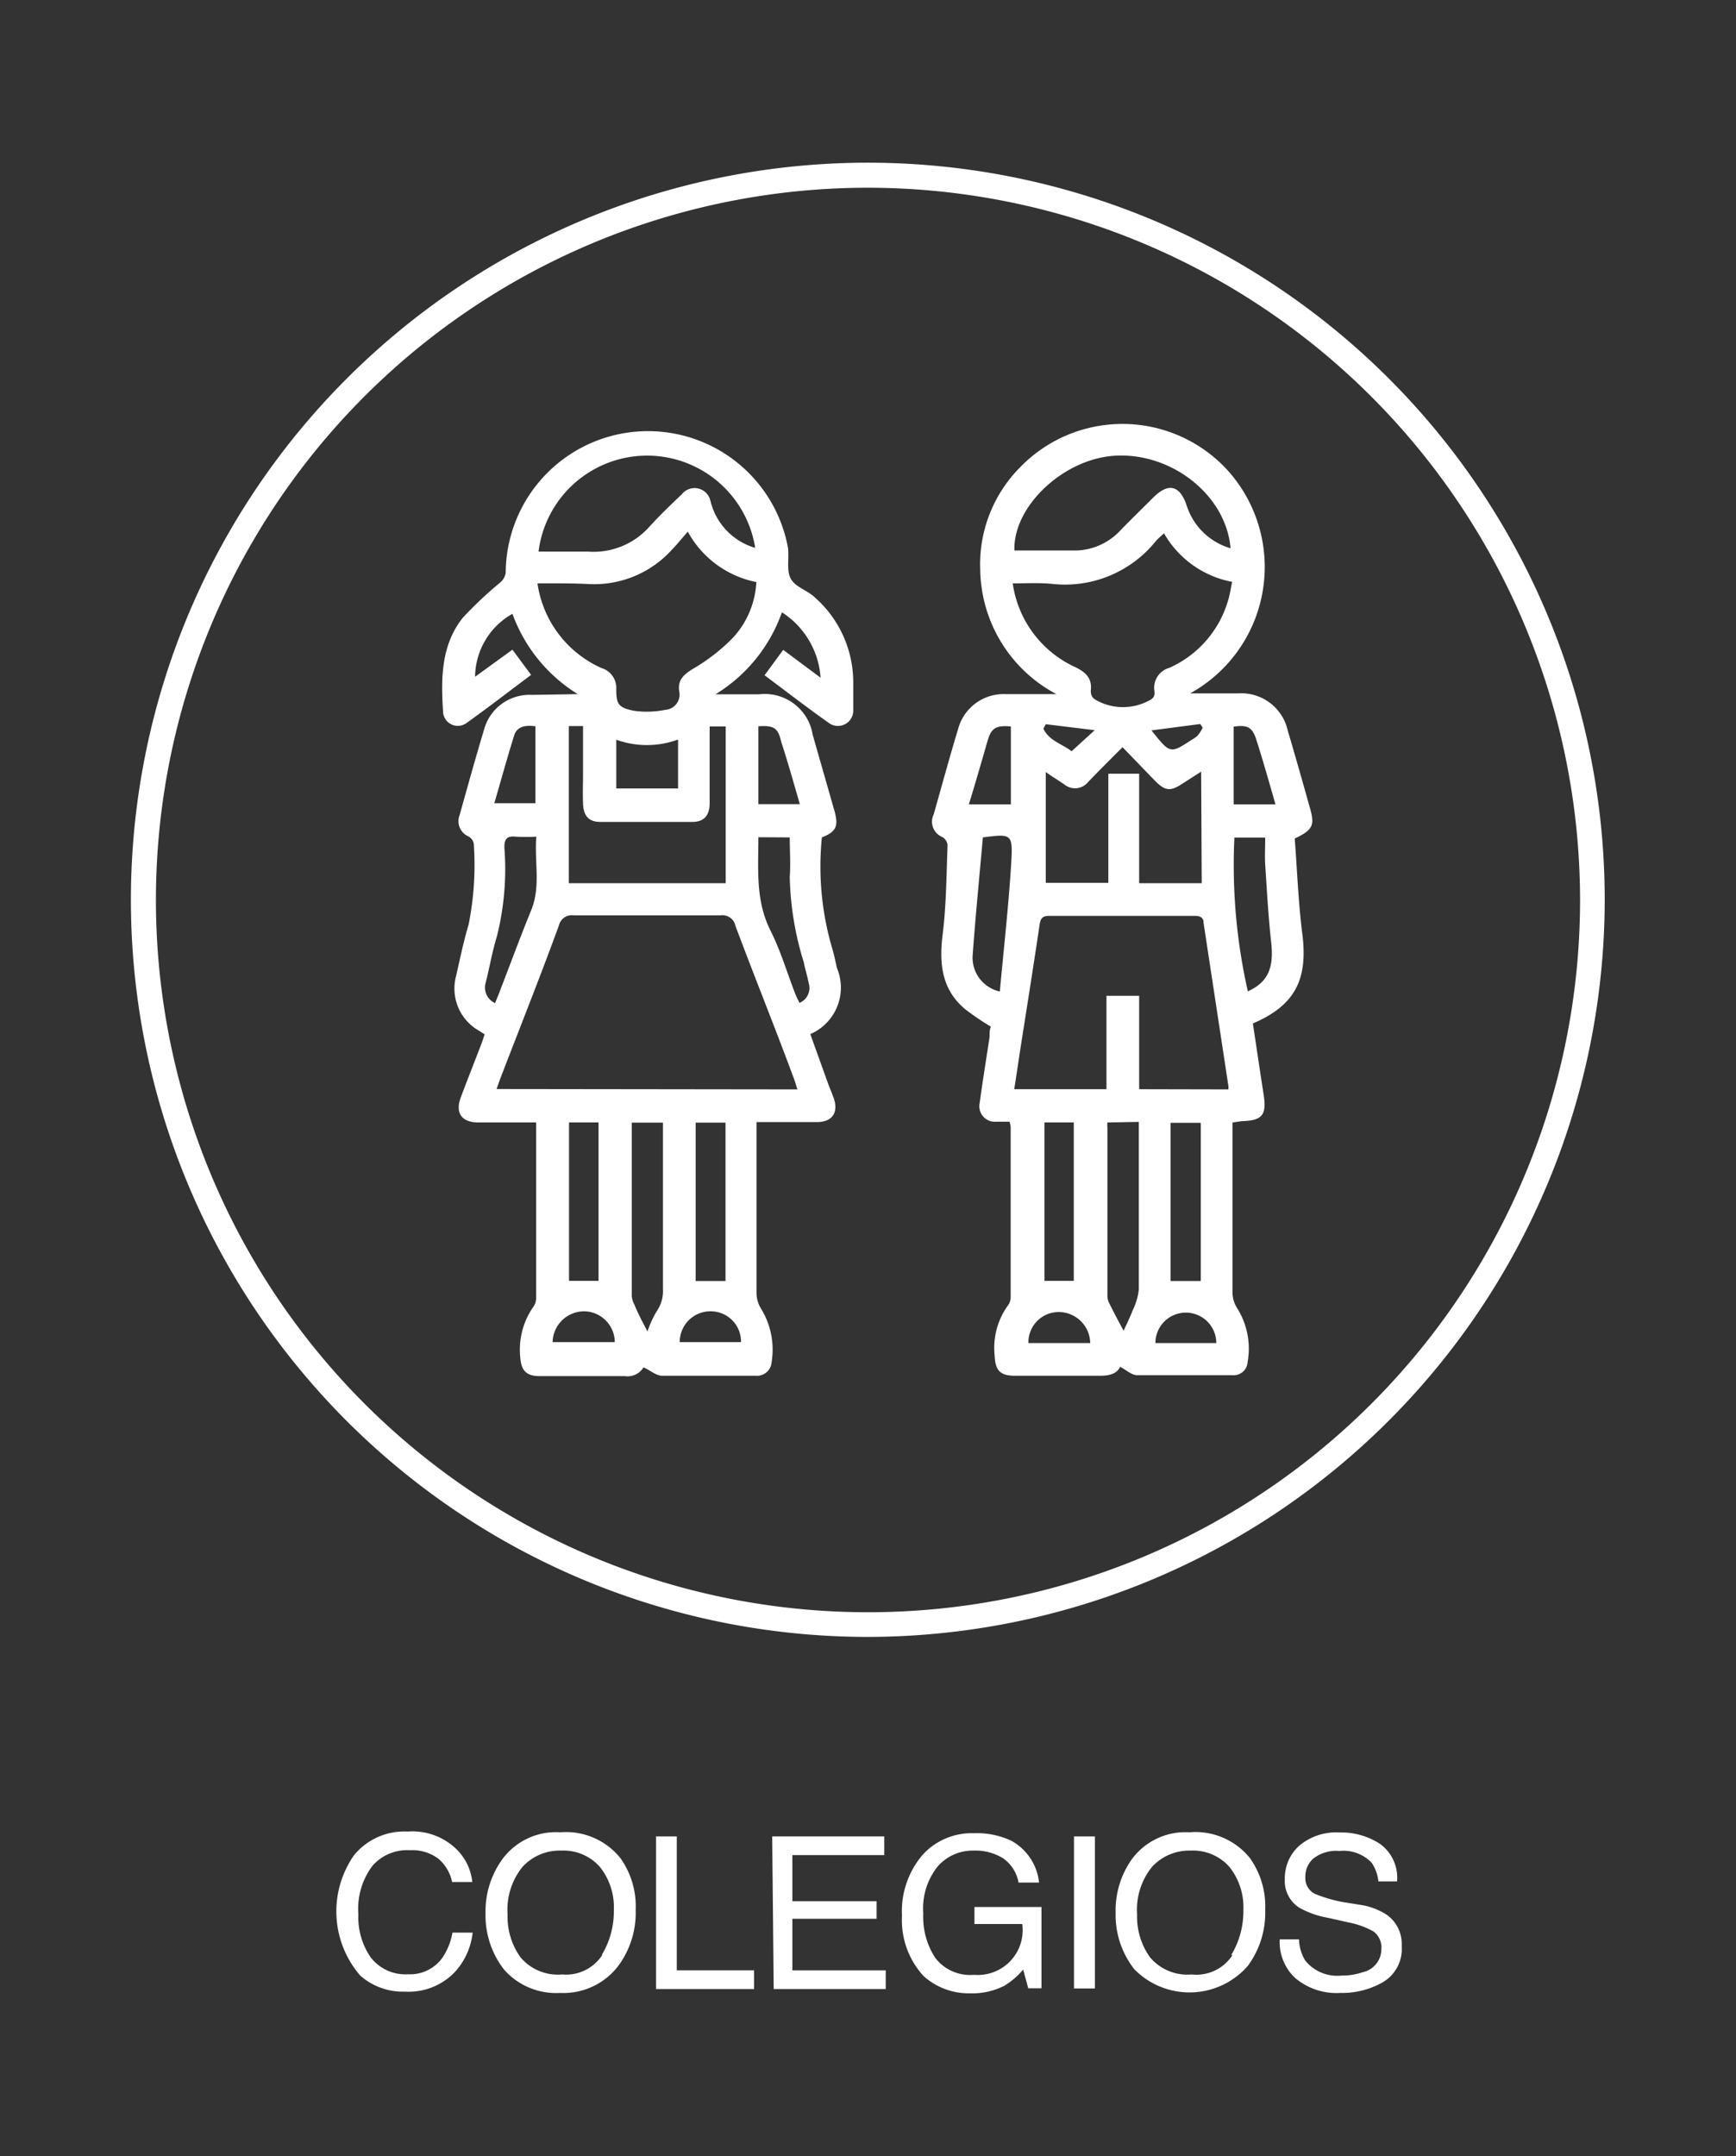
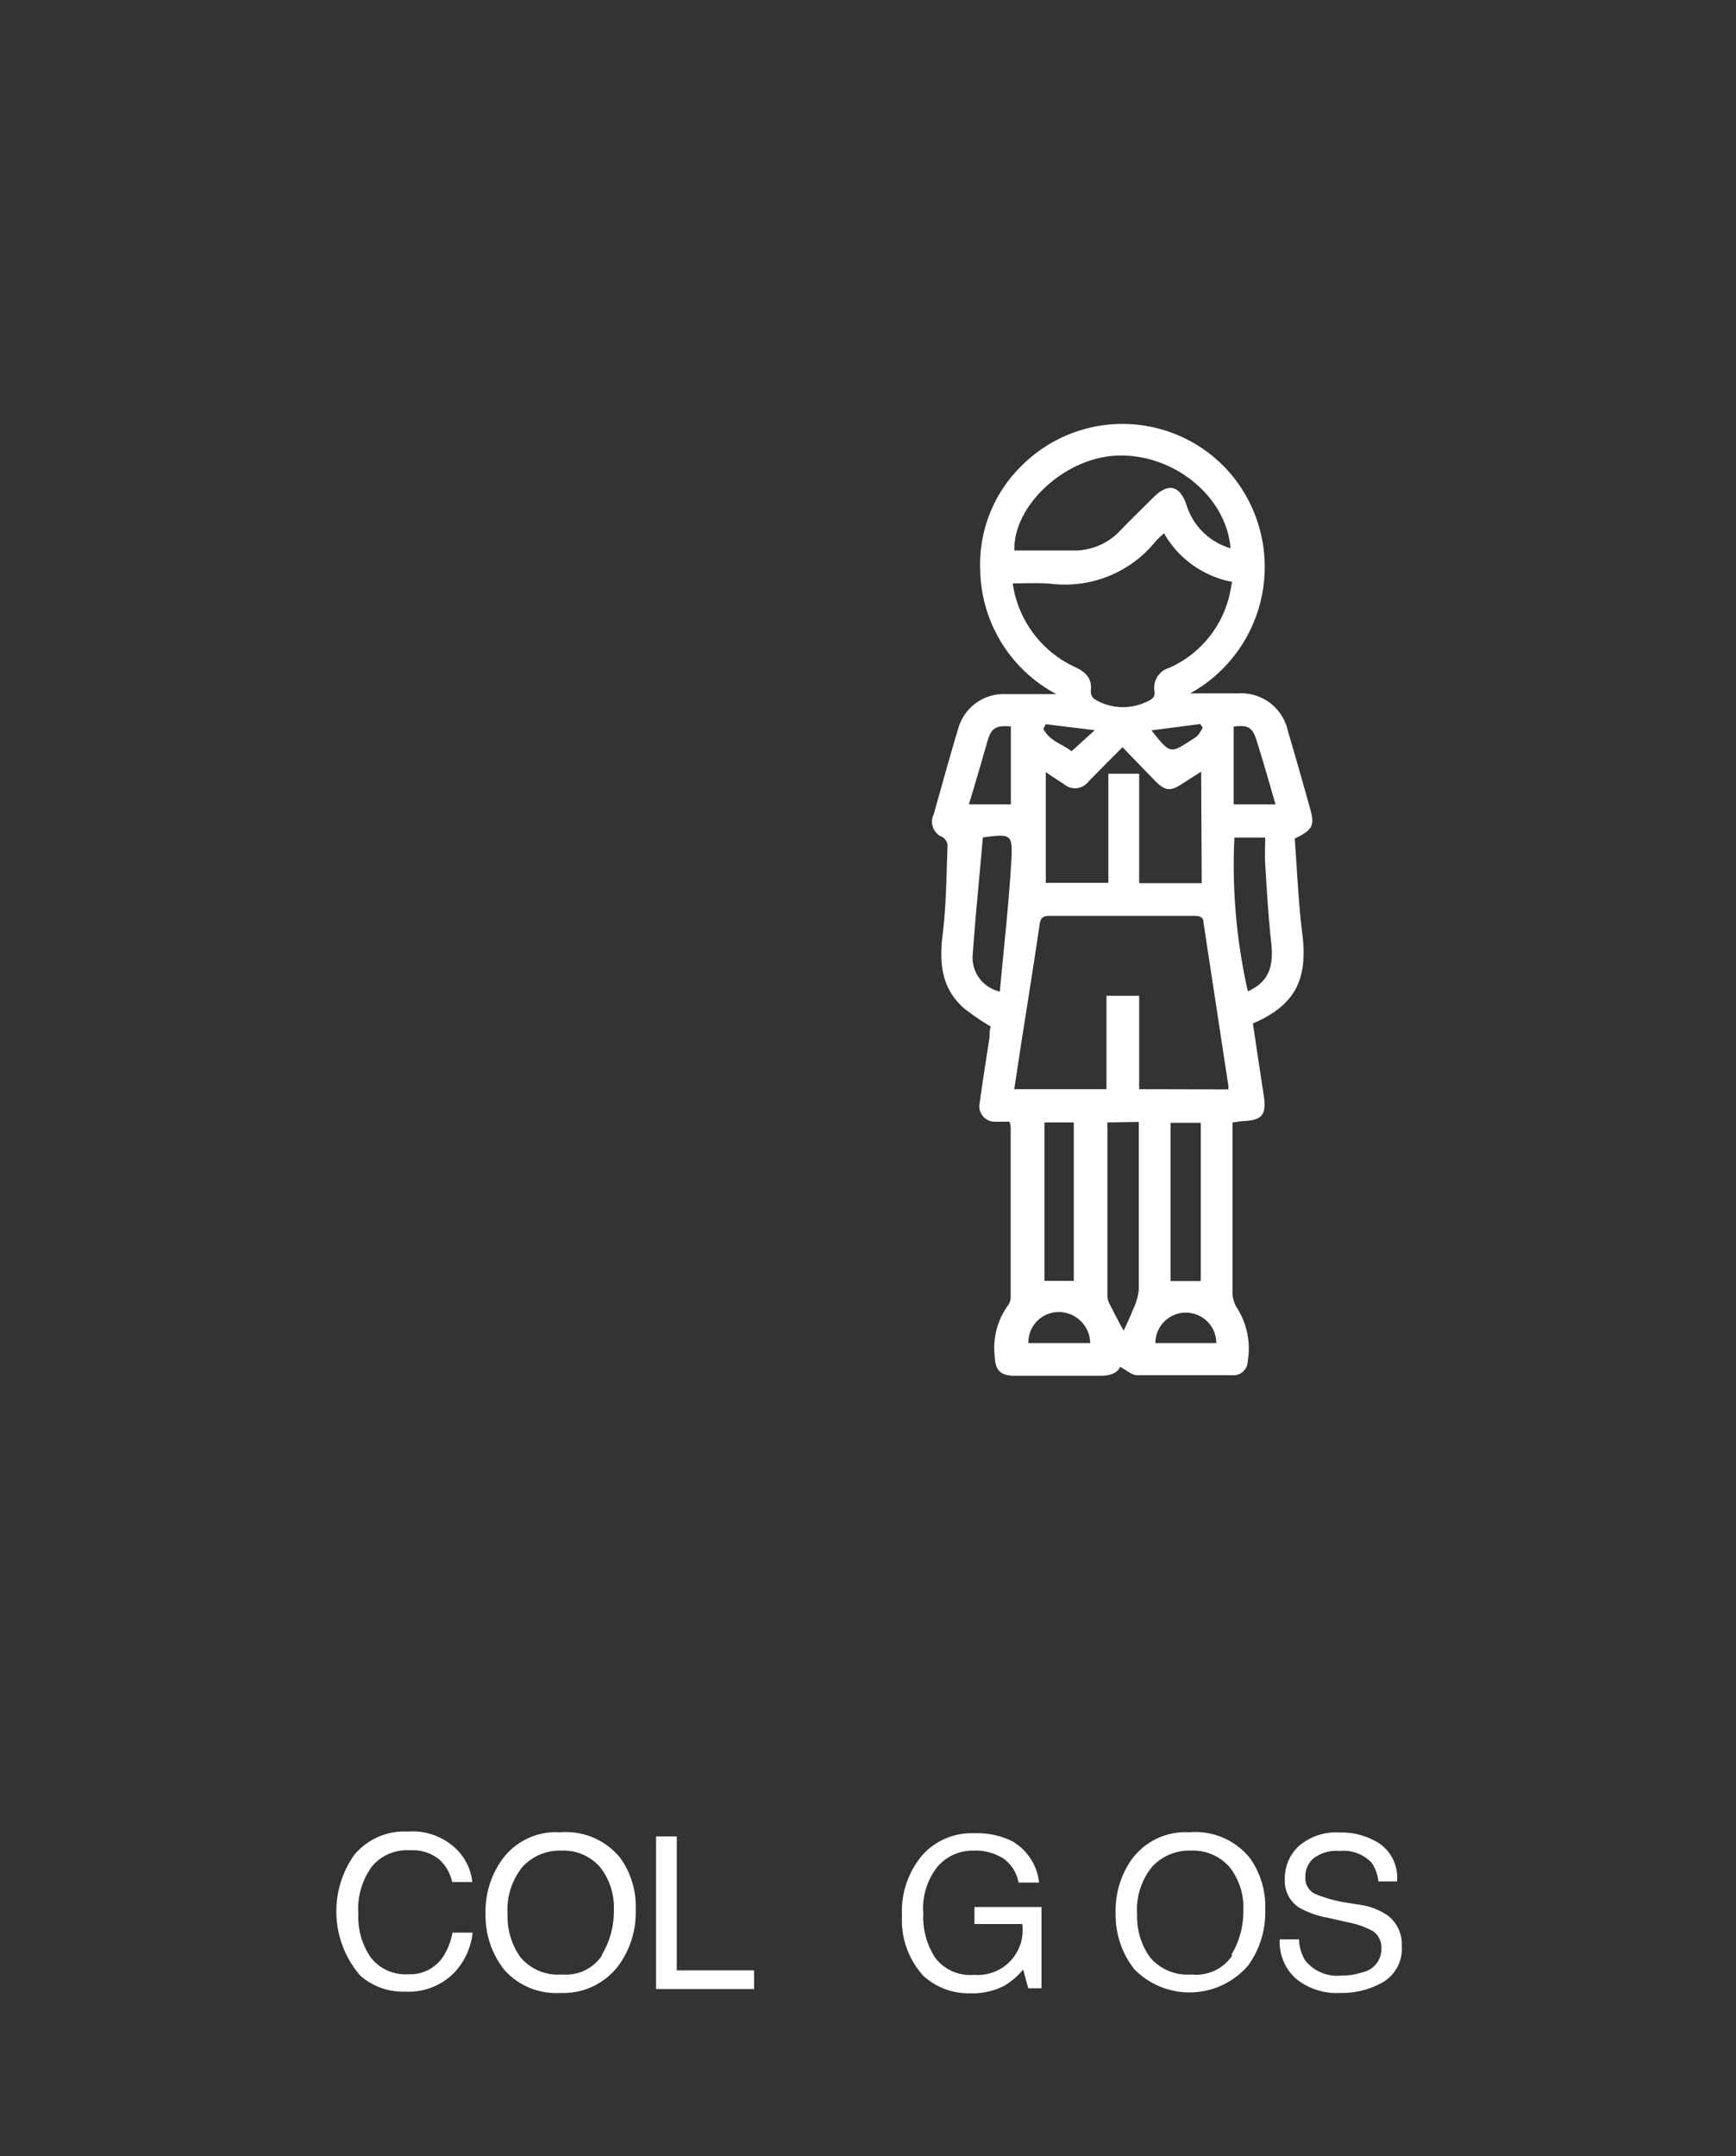
<svg xmlns="http://www.w3.org/2000/svg" width="92.96" height="115.42" viewBox="0 0 92.96 115.42">
  <rect x="0" y="0" width="92.96" height="115.42" fill="#333333" stroke="none" />
  <title>iconos 2.0</title>
  <g id="textos">
    <path d="M24.34,98.9a2.86,2.86,0,0,1,.95,1.85H24.21a2.22,2.22,0,0,0-.73-1.24,2.32,2.32,0,0,0-1.54-.46,2.46,2.46,0,0,0-2,.84,3.83,3.83,0,0,0-.75,2.59,3.78,3.78,0,0,0,.67,2.32,2.35,2.35,0,0,0,2,.89,2.12,2.12,0,0,0,1.86-.93,3.53,3.53,0,0,0,.51-1.3h1.08a3.71,3.71,0,0,1-1,2.16,3.43,3.43,0,0,1-2.63,1,3.44,3.44,0,0,1-2.39-.86,5.25,5.25,0,0,1-.32-6.46,3.49,3.49,0,0,1,2.86-1.25A3.38,3.38,0,0,1,24.34,98.9Z" style="fill:#fff" />
    <path d="M33.22,99.47a4.45,4.45,0,0,1,.82,2.77,4.8,4.8,0,0,1-.93,3A3.7,3.7,0,0,1,30,106.69a3.72,3.72,0,0,1-3-1.24,4.7,4.7,0,0,1-1-3,4.77,4.77,0,0,1,.83-2.82A3.56,3.56,0,0,1,30,98.09,3.74,3.74,0,0,1,33.22,99.47Zm-1,5.19a4.49,4.49,0,0,0,.65-2.4,3.46,3.46,0,0,0-.75-2.32,2.6,2.6,0,0,0-2.07-.87,2.7,2.7,0,0,0-2.07.87,3.64,3.64,0,0,0-.8,2.55,3.73,3.73,0,0,0,.69,2.29,2.61,2.61,0,0,0,2.23.92A2.31,2.31,0,0,0,32.25,104.66Z" style="fill:#fff" />
    <path d="M35.13,98.31h1.11v7.17h4.14v1H35.13Z" style="fill:#fff" />
-     <path d="M41.35,98.31h6v1H42.43v2.47h4.51v.94H42.43v2.76h5v1h-6Z" style="fill:#fff" />
    <path d="M54.15,98.54a2.9,2.9,0,0,1,1.49,2.24h-1.1a2,2,0,0,0-.83-1.3,2.81,2.81,0,0,0-1.59-.41,2.49,2.49,0,0,0-1.91.85,3.59,3.59,0,0,0-.77,2.52,4,4,0,0,0,.64,2.37,2.35,2.35,0,0,0,2.08.91A2.4,2.4,0,0,0,54.74,103H52.18v-.91h3.59v4.35h-.71l-.27-1a4.18,4.18,0,0,1-1,.86,3.75,3.75,0,0,1-1.85.41,3.6,3.6,0,0,1-2.5-.94,4.43,4.43,0,0,1-1.14-3.22,4.64,4.64,0,0,1,1.11-3.26,3.55,3.55,0,0,1,2.74-1.15A4.34,4.34,0,0,1,54.15,98.54Z" style="fill:#fff" />
-     <path d="M57.51,98.31h1.12v8.14H57.51Z" style="fill:#fff" />
    <path d="M66.93,99.47a4.45,4.45,0,0,1,.82,2.77,4.8,4.8,0,0,1-.93,3,4.14,4.14,0,0,1-6.08.18,4.7,4.7,0,0,1-1-3,4.76,4.76,0,0,1,.82-2.82,3.56,3.56,0,0,1,3.13-1.51A3.74,3.74,0,0,1,66.93,99.47Zm-1,5.19a4.49,4.49,0,0,0,.65-2.4,3.46,3.46,0,0,0-.75-2.32,2.6,2.6,0,0,0-2.07-.87,2.7,2.7,0,0,0-2.07.87,3.64,3.64,0,0,0-.8,2.55,3.73,3.73,0,0,0,.69,2.29,2.61,2.61,0,0,0,2.23.92A2.3,2.3,0,0,0,66,104.66Z" style="fill:#fff" />
    <path d="M69.56,103.82a2.29,2.29,0,0,0,.33,1.13,2.19,2.19,0,0,0,1.94.81,3.41,3.41,0,0,0,1.14-.18,1.26,1.26,0,0,0,1-1.23,1.07,1.07,0,0,0-.42-.95,4.4,4.4,0,0,0-1.32-.48l-1.11-.25a4.9,4.9,0,0,1-1.54-.54,1.69,1.69,0,0,1-.78-1.52,2.34,2.34,0,0,1,.77-1.8,3.06,3.06,0,0,1,2.16-.71,3.78,3.78,0,0,1,2.18.62,2.23,2.23,0,0,1,.9,2h-1a2.14,2.14,0,0,0-.36-1,2.08,2.08,0,0,0-1.72-.63,2,2,0,0,0-1.41.41,1.28,1.28,0,0,0-.42,1,.93.93,0,0,0,.5.88,7.47,7.47,0,0,0,1.48.44L73,102a3.58,3.58,0,0,1,1.28.52,1.92,1.92,0,0,1,.78,1.65,2.07,2.07,0,0,1-1,1.94,4.41,4.41,0,0,1-2.29.58,3.42,3.42,0,0,1-2.39-.78,2.6,2.6,0,0,1-.85-2.09Z" style="fill:#fff" />
-     <path d="M30.94,37.16a8.44,8.44,0,0,1-3.5-4.3,3.91,3.91,0,0,0-2,3.37l2-1.45,1,1.35c-1.18.88-2.3,1.75-3.45,2.57a.79.79,0,0,1-1.26-.54c-.12-1.79-.13-3.61,1.06-5.1a21.08,21.08,0,0,1,2-1.88.84.84,0,0,0,.29-.52A7.62,7.62,0,0,1,42.19,29.3c.08.56-.09,1.21.15,1.67s.88.62,1.28,1a6.06,6.06,0,0,1,2.07,4.56c0,.49,0,1,0,1.48a.82.82,0,0,1-1.31.69c-1.15-.81-2.27-1.68-3.44-2.55l1-1.36,2,1.49a4.51,4.51,0,0,0-2.07-3.5,8.43,8.43,0,0,1-3.56,4.39h2.33a2.6,2.6,0,0,1,2.88,2.17l1.17,4.09c.22.81.08,1.1-.68,1.4a15.54,15.54,0,0,0,.57,6c.1.33.16.67.24,1a2.71,2.71,0,0,1-1.43,3.53l1,2.78c.09.21.17.42.25.63.27.78-.06,1.29-.88,1.3-1.06,0-2.12,0-3.25,0v.6c0,2.86,0,5.72,0,8.57a1.61,1.61,0,0,0,.25.83,4.18,4.18,0,0,1,.56,2.84.79.79,0,0,1-.86.74c-1.66,0-3.33,0-5,0-.32,0-.64-.29-1-.45a1,1,0,0,1-1,.47H28.91c-.73,0-1-.3-1.05-1a4,4,0,0,1,.72-2.74.83.83,0,0,0,.13-.47q0-4.48,0-9c0-.1,0-.19,0-.37h-2c-.36,0-.72,0-1.08,0-.92,0-1.27-.51-.95-1.36s.71-1.84,1.06-2.75c.08-.2.14-.39.21-.61l-.35-.22a2.59,2.59,0,0,1-1.18-2.89c.21-.92.4-1.85.67-2.75a16.22,16.22,0,0,0,.28-4.34.55.55,0,0,0-.28-.39.89.89,0,0,1-.48-1.14c.43-1.53.85-3.06,1.31-4.58a2.52,2.52,0,0,1,2.55-1.86ZM42.7,58.32c-.08-.25-.13-.43-.2-.61-1-2.71-2.1-5.42-3.12-8.15A.71.71,0,0,0,38.6,49q-3.94,0-7.89,0a.71.71,0,0,0-.78.54c-1,2.74-2.09,5.47-3.14,8.2l-.2.56ZM28.78,31.23a5.89,5.89,0,0,0,3.42,4.53A1.11,1.11,0,0,1,33,36.88c0,.82.11,1,.94,1.17A5,5,0,0,0,35.63,38a.82.82,0,0,0,.74-1c-.09-.59.24-.89.73-1.19a10.12,10.12,0,0,0,2.13-1.65,4.73,4.73,0,0,0,1.27-3,5.37,5.37,0,0,1-3.67-2.7c-.33.38-.59.7-.88,1a5.61,5.61,0,0,1-4.36,1.81C30.68,31.22,29.77,31.23,28.78,31.23Zm1.68,7.64v8.41h8.4V38.89H38V43c0,.64-.29,1-.92,1-1.64,0-3.29,0-4.94,0-.63,0-.9-.34-.92-1s0-1,0-1.54V38.87Zm-1.62-9.34c.89,0,1.78,0,2.66,0a4,4,0,0,0,3.29-1.35c.55-.6,1.13-1.16,1.72-1.72a.87.87,0,0,1,1.54.39,4.5,4.5,0,0,0,.16.48,3.46,3.46,0,0,0,2.23,2,5.86,5.86,0,0,0-11.6.18Zm5.83,41.75a5.59,5.59,0,0,1,.5-1.09A1.9,1.9,0,0,0,35.5,69c0-2.74,0-5.48,0-8.23V60.1H33.83c0,.12,0,.2,0,.27v9a1.16,1.16,0,0,0,.14.47C34.18,70.36,34.44,70.83,34.67,71.28ZM37.25,60.1v8.48h1.6V60.1Zm-5.2,8.47V60.09H30.47v8.48Zm8.56-23.75c0,1.73-.16,3.39.65,5,.54,1.07.88,2.24,1.32,3.37.06.17.15.32.23.5a.87.87,0,0,0,.49-1.08c-.07-.37-.19-.73-.26-1.1a16.43,16.43,0,0,1-.75-4.57c.05-.69,0-1.39,0-2.11ZM26.51,53.7c.09-.23.17-.4.23-.57.57-1.48,1.13-3,1.72-4.44.5-1.27.15-2.56.26-3.9a10,10,0,0,1-1.11,0c-.48-.05-.61.14-.6.6a14.78,14.78,0,0,1-.4,4.73c-.25.81-.39,1.65-.6,2.48A.91.91,0,0,0,26.51,53.7ZM33,39.6v2.61h3.31V39.59A4.83,4.83,0,0,1,33,39.6Zm7.61-.72v4.17h2.22c-.33-1.14-.64-2.24-1-3.35C41.67,39,41.46,38.82,40.63,38.88ZM26.47,43h2.2V38.88c-.54-.07-1,0-1.15.53C27.15,40.6,26.82,41.8,26.47,43Zm3.12,28.85h3.33a1.66,1.66,0,0,0-1.62-1.65A1.69,1.69,0,0,0,29.59,71.89Zm6.81,0h3.28a1.62,1.62,0,0,0-1.6-1.65A1.64,1.64,0,0,0,36.4,71.89Z" style="fill:#fff" />
    <path d="M66,60.09v.57q0,4.29,0,8.58a1.55,1.55,0,0,0,.24.78,4.06,4.06,0,0,1,.57,2.88.75.75,0,0,1-.81.72c-1.7,0-3.41,0-5.11,0-.29,0-.58-.28-.91-.45-.17.38-.59.48-1.08.48-1.52,0-3,0-4.55,0-.8,0-1.06-.29-1.09-1.1A3.87,3.87,0,0,1,54,69.85a.76.76,0,0,0,.12-.42c0-3,0-6.06,0-9.09a1.86,1.86,0,0,0-.06-.29c-.24,0-.48,0-.72,0a.83.83,0,0,1-.88-1c.16-1.18.35-2.35.53-3.53,0-.2,0-.41.07-.56A13.43,13.43,0,0,1,51.65,54c-1.26-1.08-1.36-2.49-1.17-4s.2-3.17.26-4.75a.57.57,0,0,0-.28-.44A.89.89,0,0,1,50,43.59c.43-1.52.85-3.06,1.31-4.58a2.52,2.52,0,0,1,2.55-1.85h2.71a7.66,7.66,0,0,1-4.08-6.62A7.38,7.38,0,0,1,54.64,25a7.63,7.63,0,0,1,11.09.17,7.73,7.73,0,0,1-2,11.95h2.56a2.55,2.55,0,0,1,2.67,2c.41,1.38.8,2.76,1.19,4.15.26.92.15,1.16-.82,1.62.13,1.67.19,3.41.41,5.13.3,2.42-.39,3.8-2.65,4.77.19,1.27.38,2.55.58,3.84.16,1.06-.08,1.36-1.17,1.39Zm-.22-1.77c0-.1,0-.14,0-.17-.44-2.91-.89-5.83-1.33-8.74,0-.33-.22-.38-.51-.38H56.19c-.36,0-.47.12-.52.47-.32,2.15-.66,4.3-1,6.45-.12.77-.23,1.55-.36,2.36h4.94v-5H61v5ZM54.23,31.23a5.83,5.83,0,0,0,3.36,4.49c.56.27.9.61.82,1.25,0,.32.12.43.4.57a2.94,2.94,0,0,0,2.65,0c.26-.12.4-.24.36-.53a1.11,1.11,0,0,1,.8-1.26,5.68,5.68,0,0,0,3.14-3.6c.1-.31.14-.64.22-1a5.35,5.35,0,0,1-3.65-2.6c-.17.16-.32.28-.44.42a6.24,6.24,0,0,1-5.53,2.29C55.67,31.19,55,31.23,54.23,31.23ZM64.32,41.31l-1,.64c-.65.43-.93.4-1.48-.16L60.11,40c-.65.65-1.25,1.25-1.84,1.86A.9.9,0,0,1,57,42c-.32-.22-.65-.42-1-.67v5.93h3.35V41.42H61v5.86h3.35Zm1.57-12c-.26-2.84-3.2-5.12-6.24-4.91-2.73.19-5.41,2.72-5.33,5.07,1.12,0,2.23,0,3.35,0A3.37,3.37,0,0,0,60,28.39c.58-.6,1.18-1.18,1.77-1.77.8-.79,1.41-.64,1.77.43A3.49,3.49,0,0,0,65.89,29.35ZM59.3,60.09a2.07,2.07,0,0,0,0,.3v9a.89.89,0,0,0,.12.42c.25.5.51,1,.75,1.43.14-.32.34-.71.49-1.11a3.21,3.21,0,0,0,.32-1.1c0-2.78,0-5.56,0-8.34v-.63Zm5,8.49V60.11H62.68v8.47Zm-8.37-8.49v8.48H57.5V60.09ZM67.75,44.84H66.1a30.64,30.64,0,0,0,.72,8.23c1.09-.49,1.4-1.27,1.25-2.62s-.23-2.77-.32-4.16C67.72,45.82,67.75,45.35,67.75,44.84Zm-15.12,0c-.19,2.16-.4,4.26-.55,6.36a1.86,1.86,0,0,0,1.46,1.88c.21-2.32.47-4.6.61-6.89C54.24,44.63,54.17,44.63,52.63,44.83ZM68.3,43.06c-.34-1.18-.65-2.28-1-3.38-.22-.74-.47-.89-1.24-.78v4.16Zm-14.17,0V38.89c-.81-.07-1.05.09-1.25.78-.32,1.11-.64,2.23-1,3.39ZM58.38,71.9a1.69,1.69,0,0,0-1.75-1.66,1.62,1.62,0,0,0-1.56,1.66Zm6.75,0a1.63,1.63,0,1,0-3.26,0ZM56,38.77l-.13.24c.32.67,1.07.84,1.51,1.21l1.24-1.13Zm8.4.18-.13-.19-2.61.34c1,1.26,1,1.26,2.16.5a1.54,1.54,0,0,0,.32-.23A2.26,2.26,0,0,0,64.38,39Z" style="fill:#fff" />
-     <path d="M46.48,87.63A39.46,39.46,0,1,1,85.93,48.18,39.5,39.5,0,0,1,46.48,87.63Zm0-77.58A38.13,38.13,0,1,0,84.61,48.18,38.17,38.17,0,0,0,46.48,10.05Z" style="fill:#fff" />
  </g>
</svg>